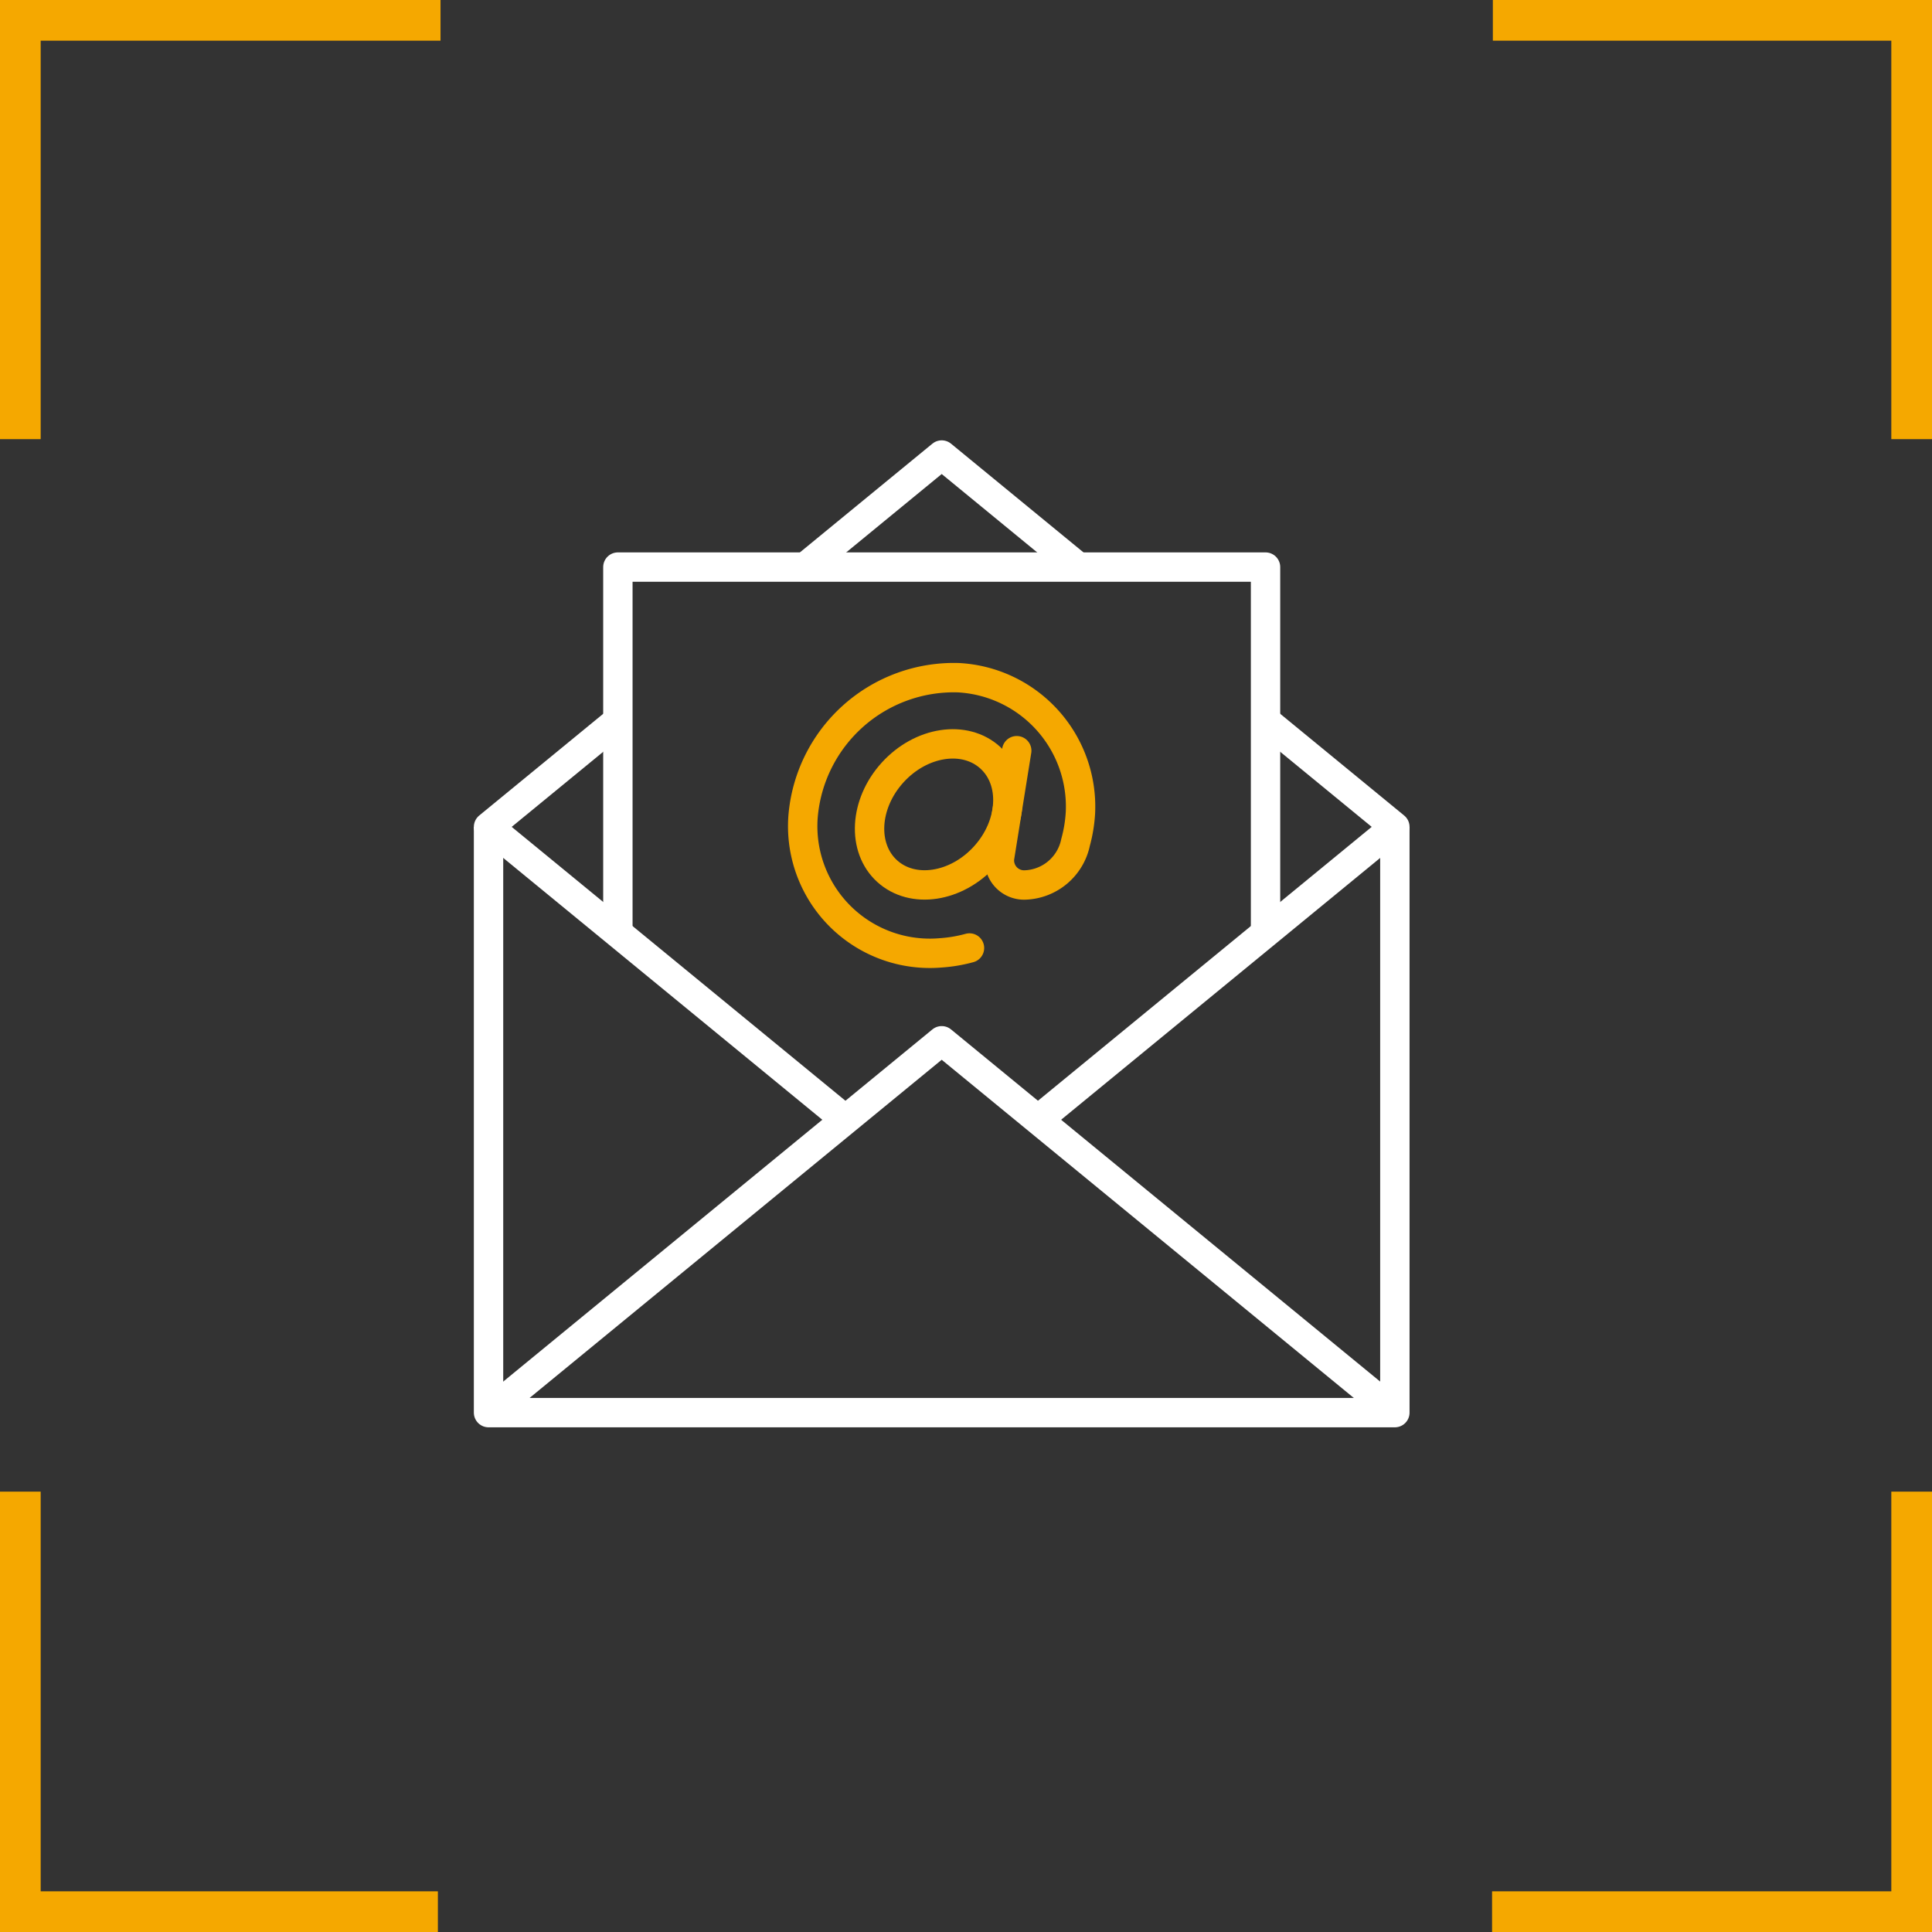
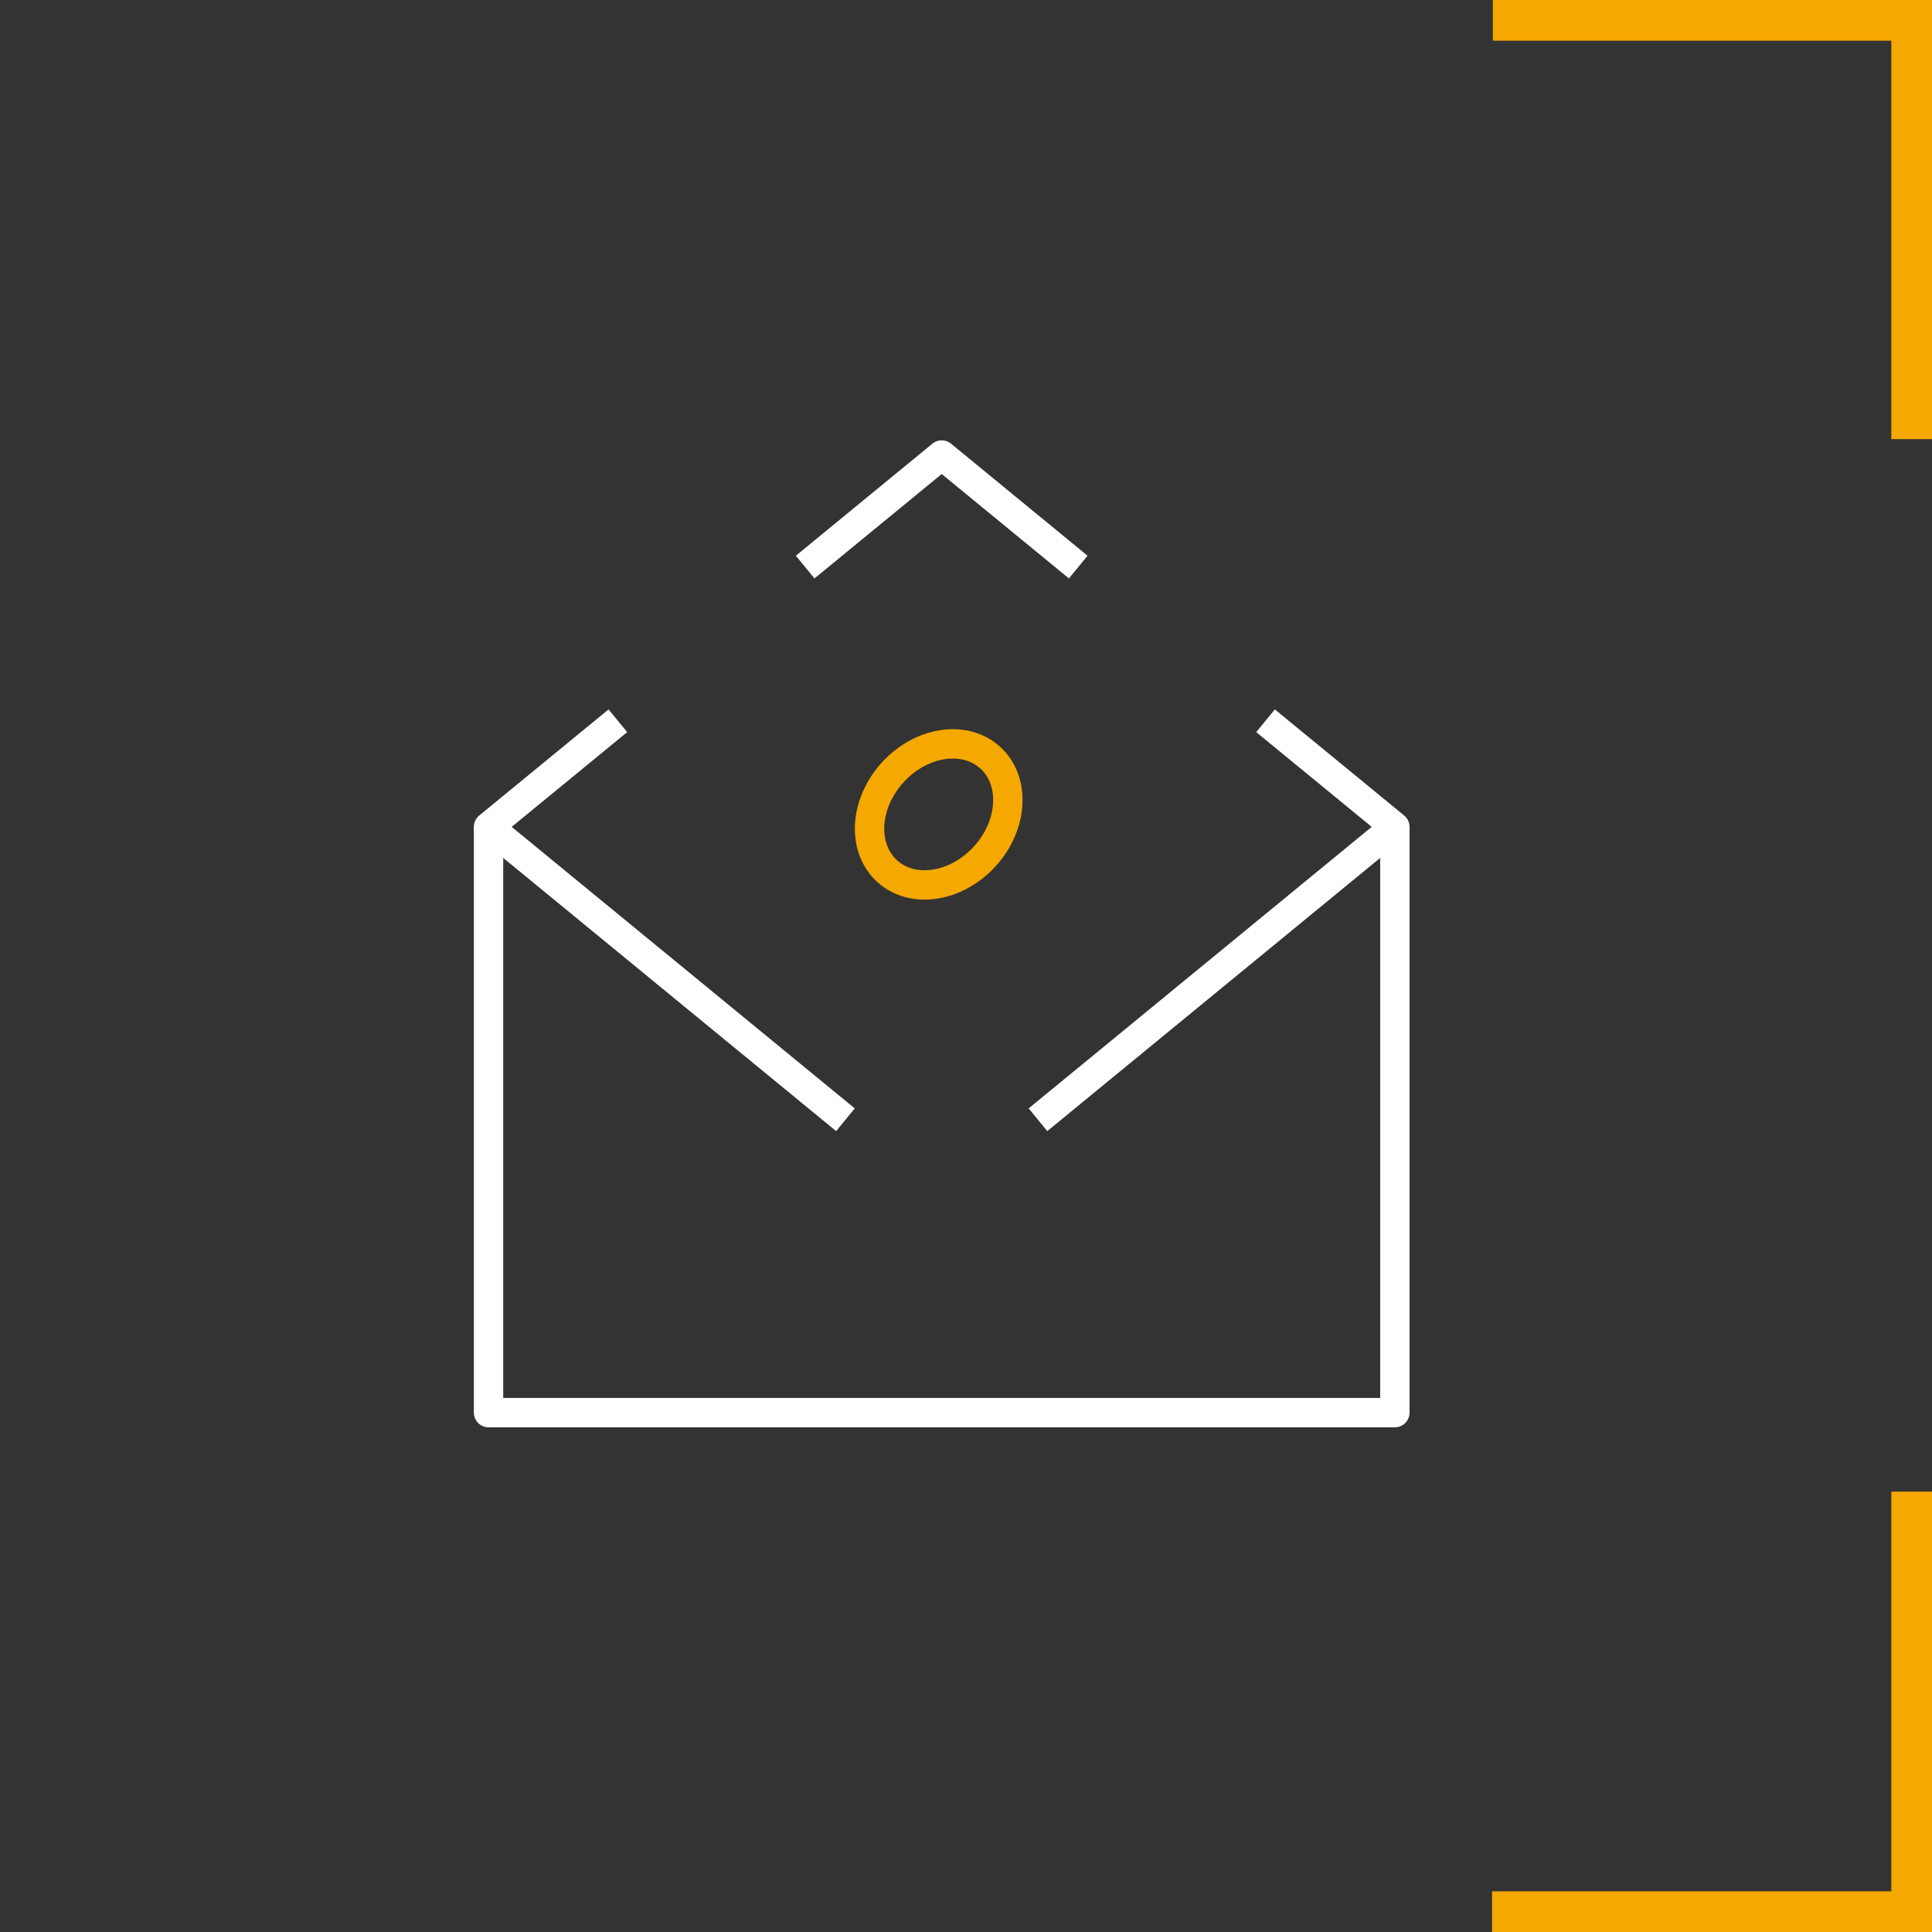
<svg xmlns="http://www.w3.org/2000/svg" id="Ebene_1" data-name="Ebene 1" viewBox="0 0 85.5 85.5">
  <rect x="0" y="0" width="85.5" height="85.5" fill="#333333" stroke="none" />
  <defs>
    <style>.cls-1,.cls-2,.cls-3{fill:none;}.cls-1{stroke:#fff;}.cls-1,.cls-2{stroke-linejoin:round;stroke-width:1.3px;}.cls-2,.cls-3{stroke:#f5a800;}.cls-2{stroke-linecap:round;}.cls-3{stroke-miterlimit:10;stroke-width:1.8px;}</style>
  </defs>
  <title>Icon_scan2email</title>
  <polyline class="cls-1" points="61.729 36.593 61.729 62.515 21.62 62.515 21.62 36.593" />
-   <polyline class="cls-1" points="61.729 62.515 41.675 46.059 21.62 62.515" />
  <polyline class="cls-1" points="45.935 49.554 56.006 41.29 61.729 36.593 56.006 31.897" />
  <polyline class="cls-1" points="37.415 49.554 27.344 41.29 21.62 36.593 27.344 31.897" />
  <polyline class="cls-1" points="35.632 25.096 41.675 20.137 47.717 25.096" />
-   <polyline class="cls-1" points="27.344 41.29 27.344 31.897 27.344 25.096 35.632 25.096 47.717 25.096 56.006 25.096 56.006 31.897 56.006 41.29" />
  <ellipse class="cls-2" cx="64.169" cy="56.143" rx="3.392" ry="2.757" transform="translate(-43.161 45.79) rotate(-47.749)" />
-   <path class="cls-2" d="M67.622,53.323l-.762,4.753A1.091,1.091,0,0,0,67.967,59.266h0a2.365,2.365,0,0,0,2.259-1.889,6.276,6.276,0,0,0,.216-1.32,5.712,5.712,0,0,0-5.406-5.965,6.698,6.698,0,0,0-6.868,6.122A5.627,5.627,0,0,0,64.259,62.269a6.373,6.373,0,0,0,1.272-.215" transform="translate(-22.627 -20.101)" />
-   <polyline class="cls-3" points="19.378 84.6 0.9 84.6 0.9 66.012" />
  <polyline class="cls-3" points="84.6 66.012 84.6 84.6 66.031 84.6" />
  <polyline class="cls-3" points="66.066 0.9 84.6 0.9 84.6 19.434" />
-   <polyline class="cls-3" points="0.9 19.434 0.9 0.9 19.495 0.9" />
</svg>